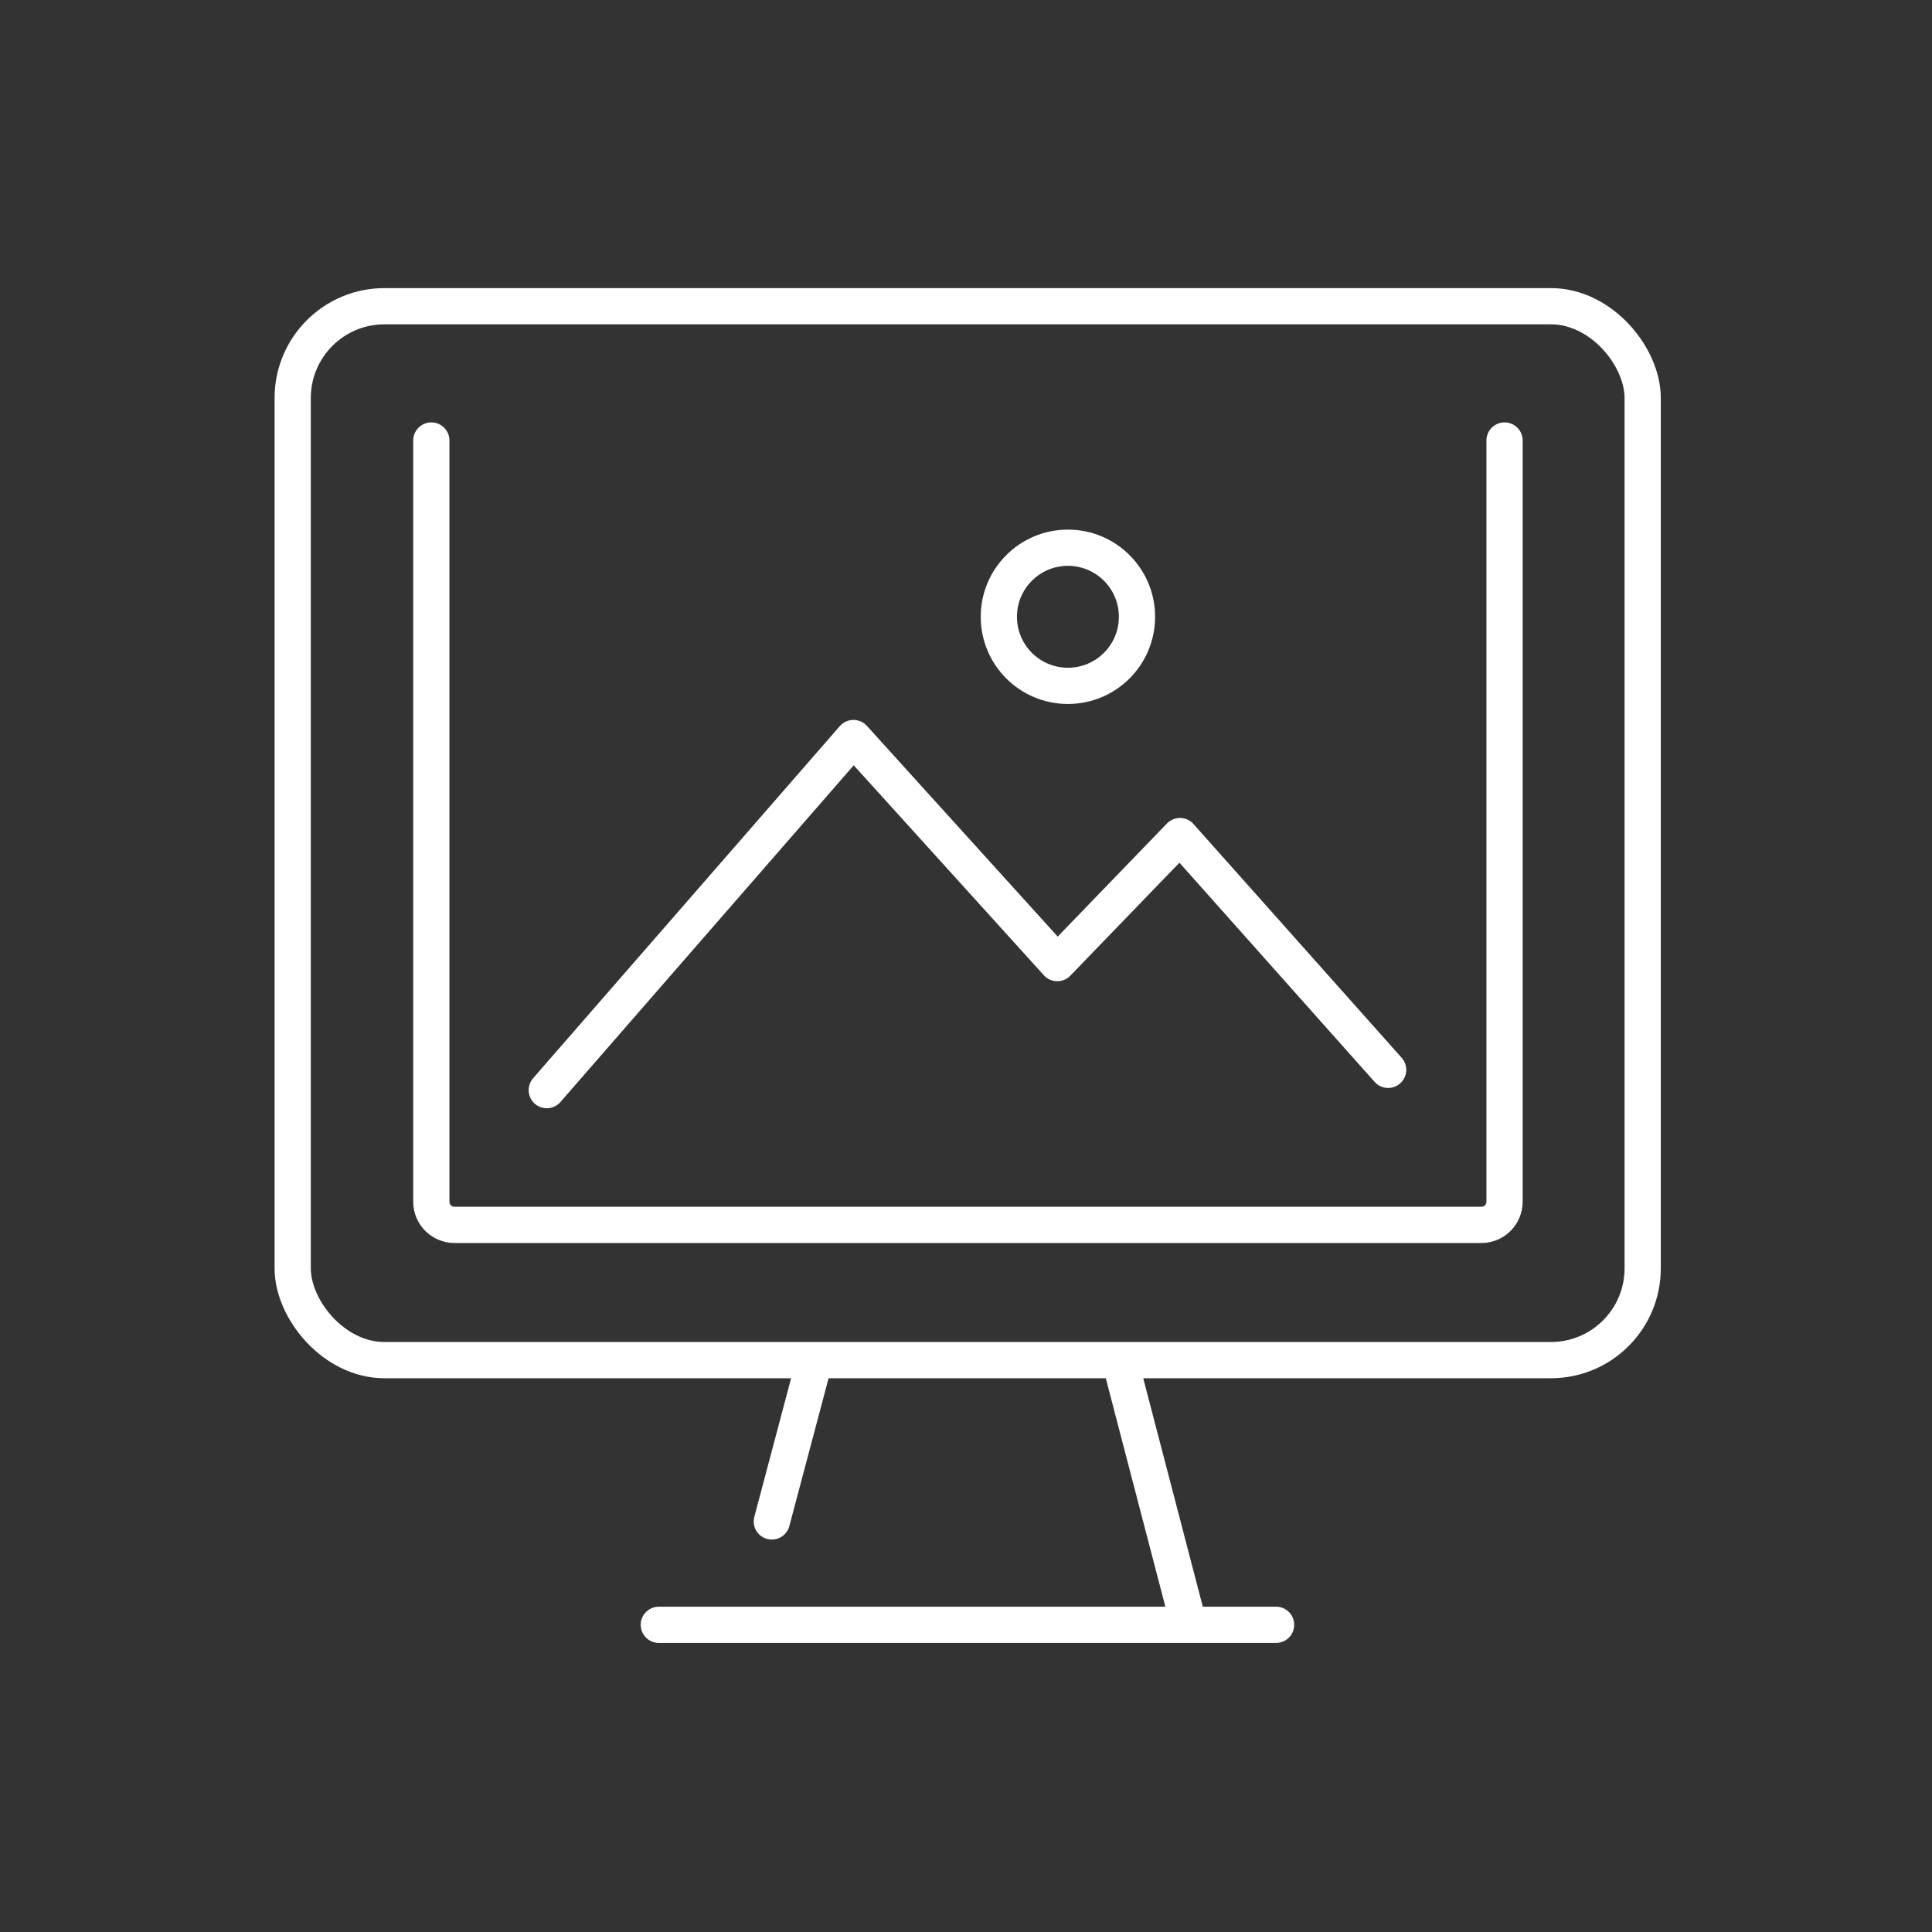
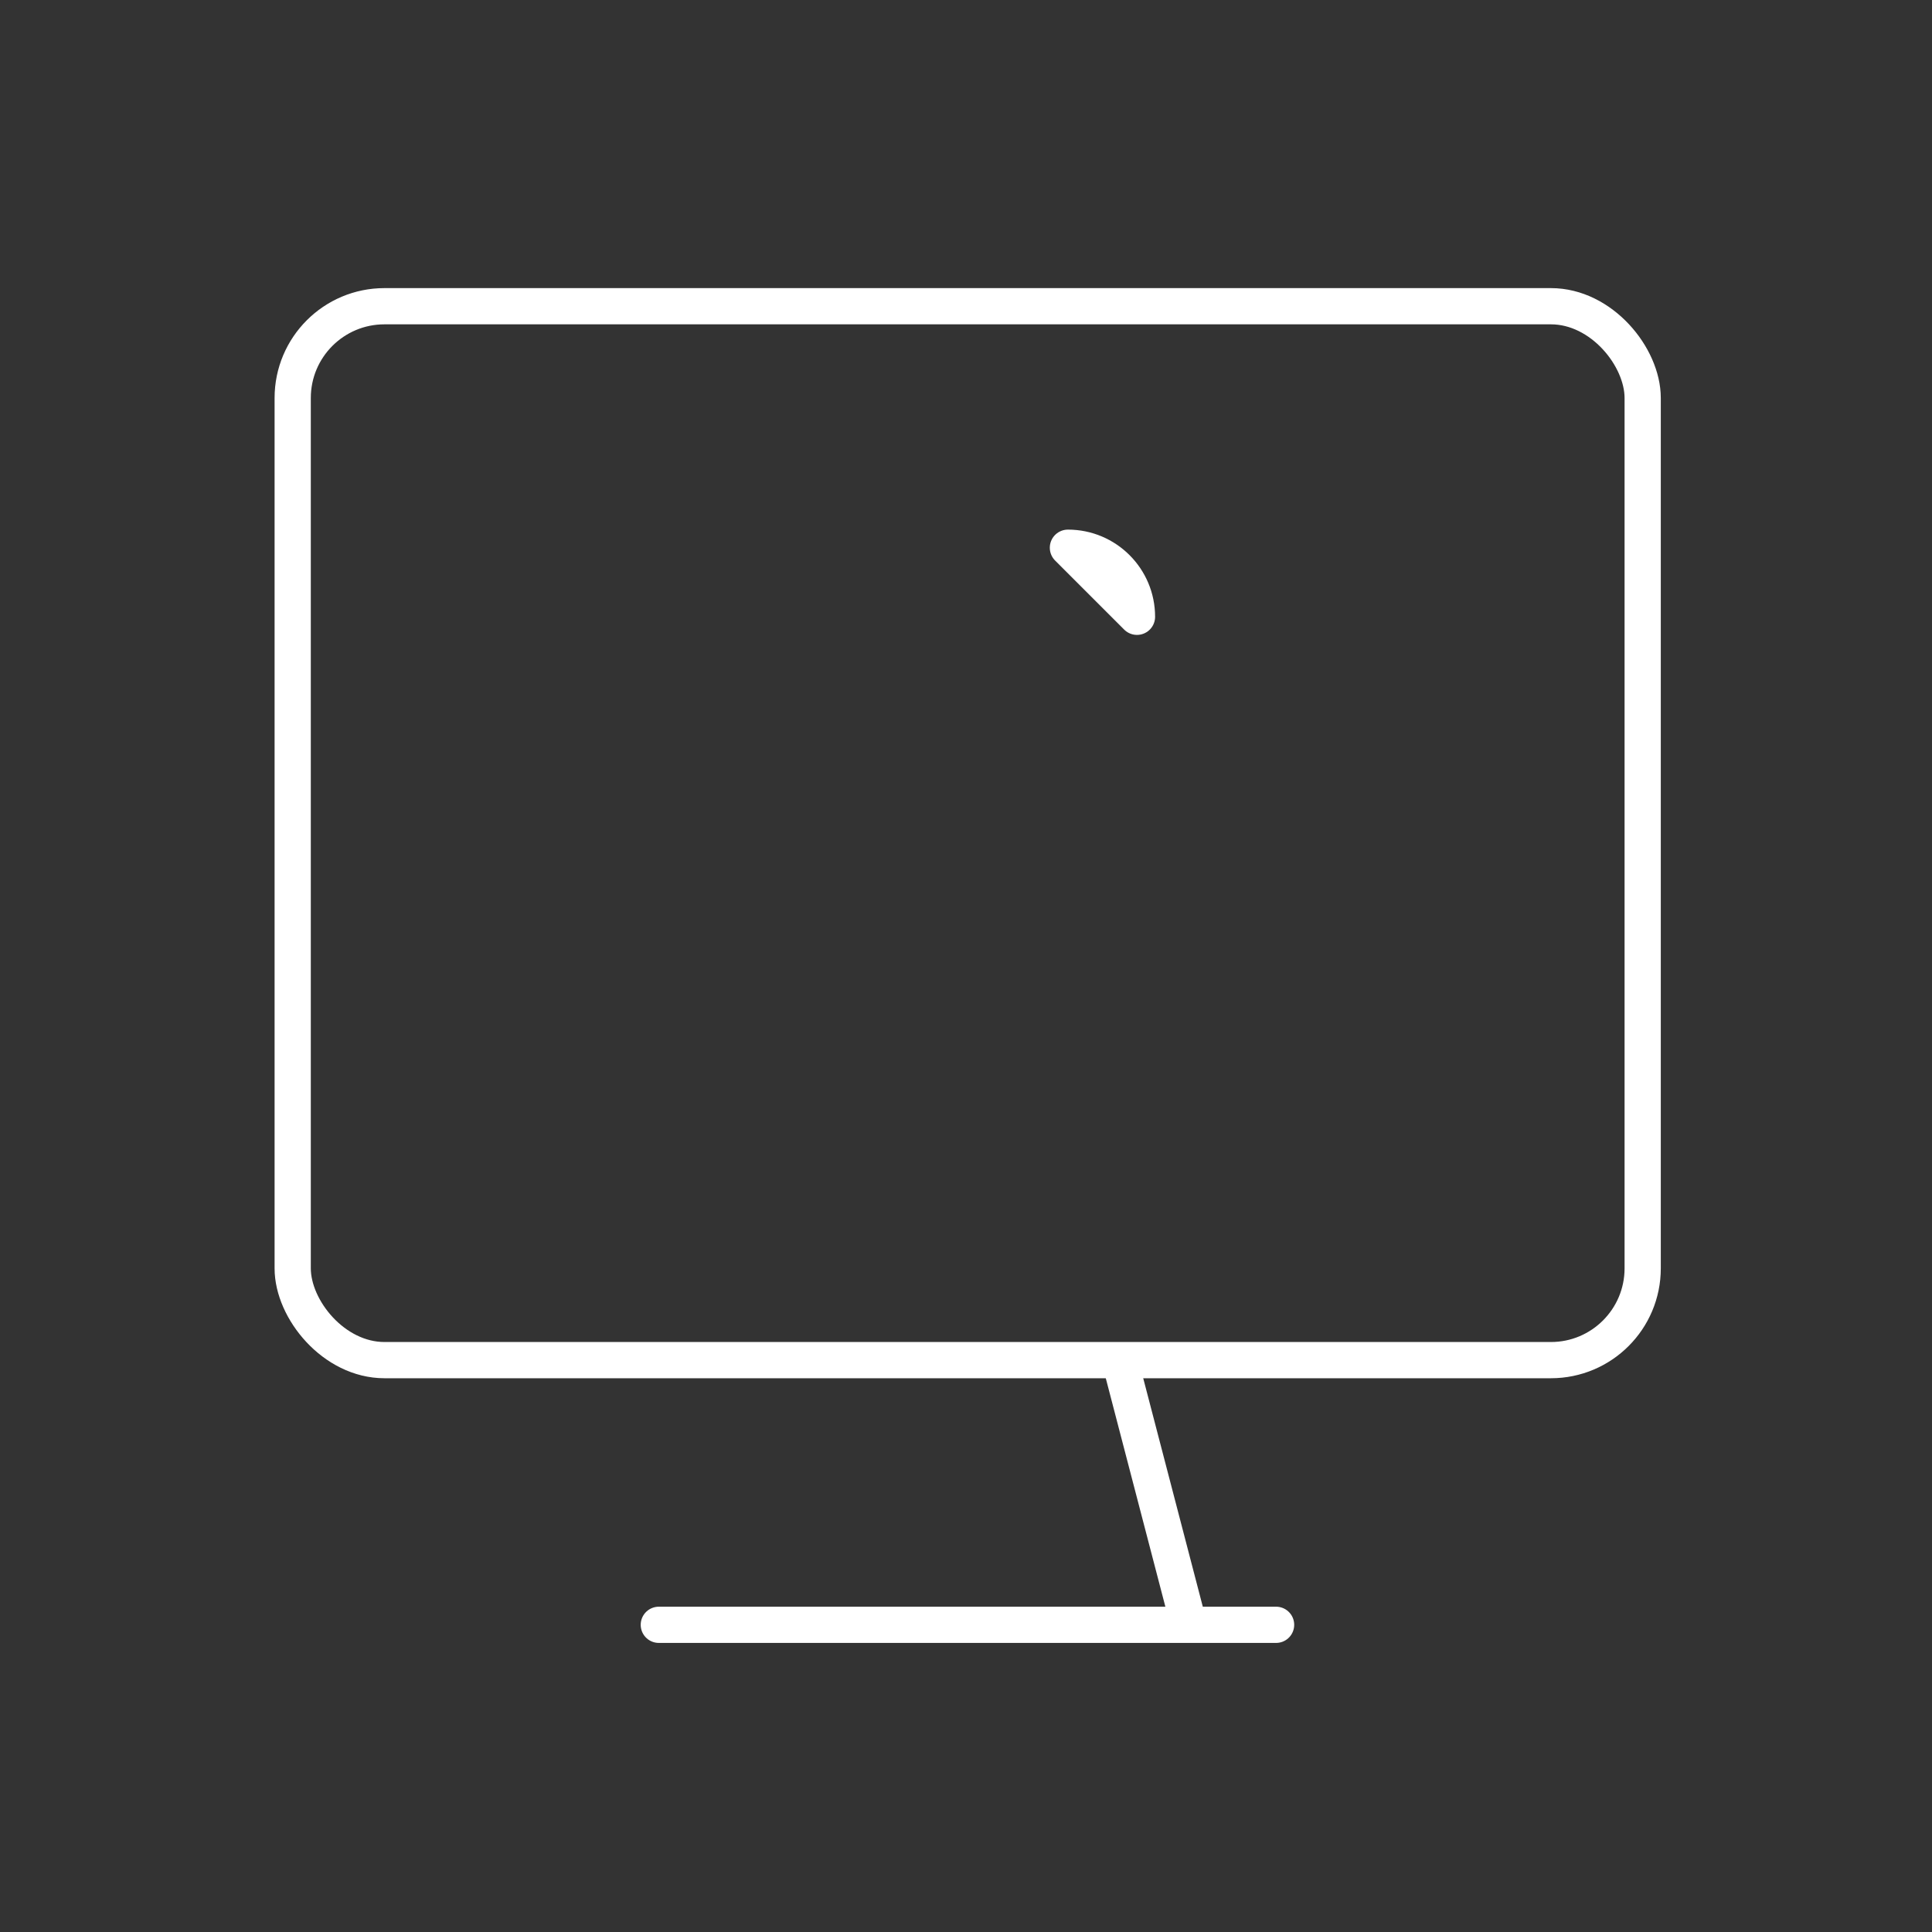
<svg xmlns="http://www.w3.org/2000/svg" id="Layer_1" version="1.1" viewBox="0 0 400 400">
  <rect x="0" y="0" width="400" height="400" fill="#333333" stroke="none" />
  <defs>
    <style>
      .st0 {
        fill: none;
        stroke: #fff;
        stroke-linecap: round;
        stroke-linejoin: round;
        stroke-width: 7.5px;
      }
    </style>
  </defs>
  <g>
    <g>
      <rect class="st0" x="60.6" y="63.4" width="279.5" height="218.2" rx="19" ry="19" />
      <line class="st0" x1="245.4" y1="333.6" x2="232.1" y2="282.6" />
-       <line class="st0" x1="159.8" y1="315" x2="168.4" y2="282.6" />
      <line class="st0" x1="136.4" y1="336.4" x2="264.2" y2="336.4" />
    </g>
-     <path class="st0" d="M89.3,91.2h0v157.6c0,2.7,2.2,4.8,4.8,4.8h212.6c2.7,0,4.8-2.2,4.8-4.8V91.2" />
  </g>
  <g>
-     <polyline class="st0" points="113.2 225.7 176.7 152.8 218.9 199.4 244.3 173.1 287.4 221.5" />
-     <path class="st0" d="M235.4,127.7c0-7.9-6.4-14.3-14.3-14.3s-14.3,6.4-14.3,14.3,6.4,14.3,14.3,14.3,14.3-6.4,14.3-14.3Z" />
+     <path class="st0" d="M235.4,127.7c0-7.9-6.4-14.3-14.3-14.3Z" />
  </g>
</svg>